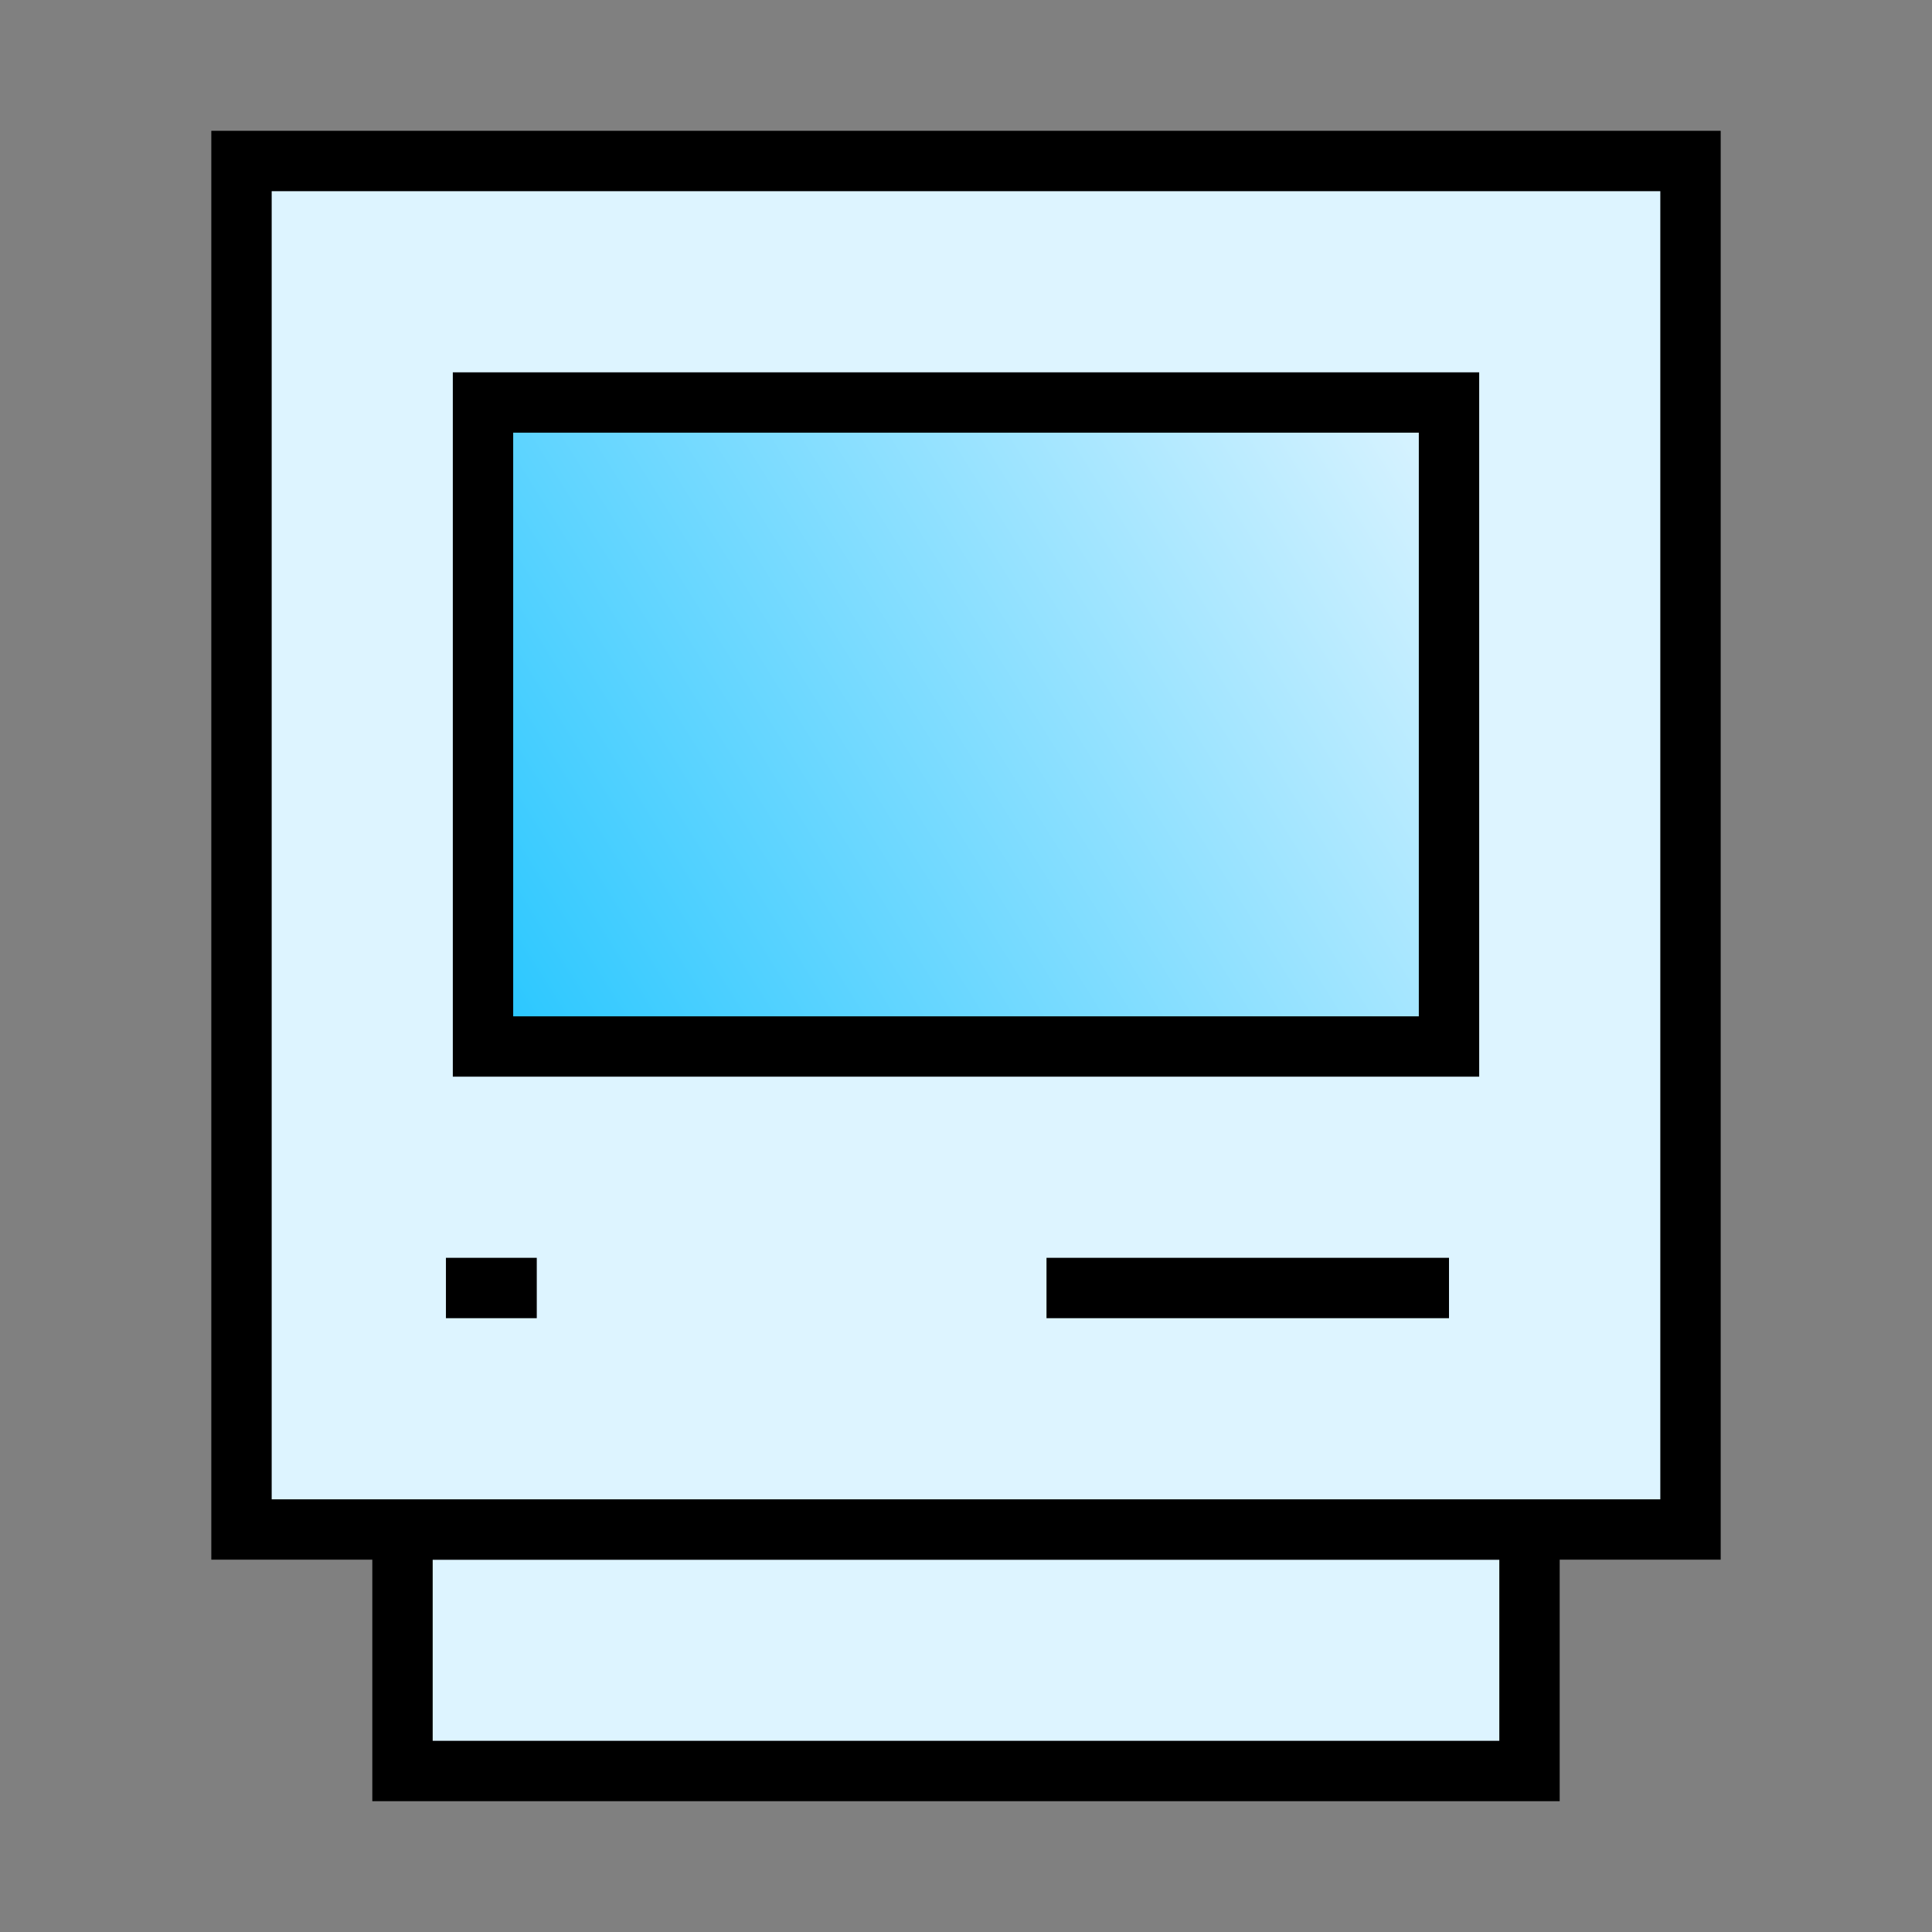
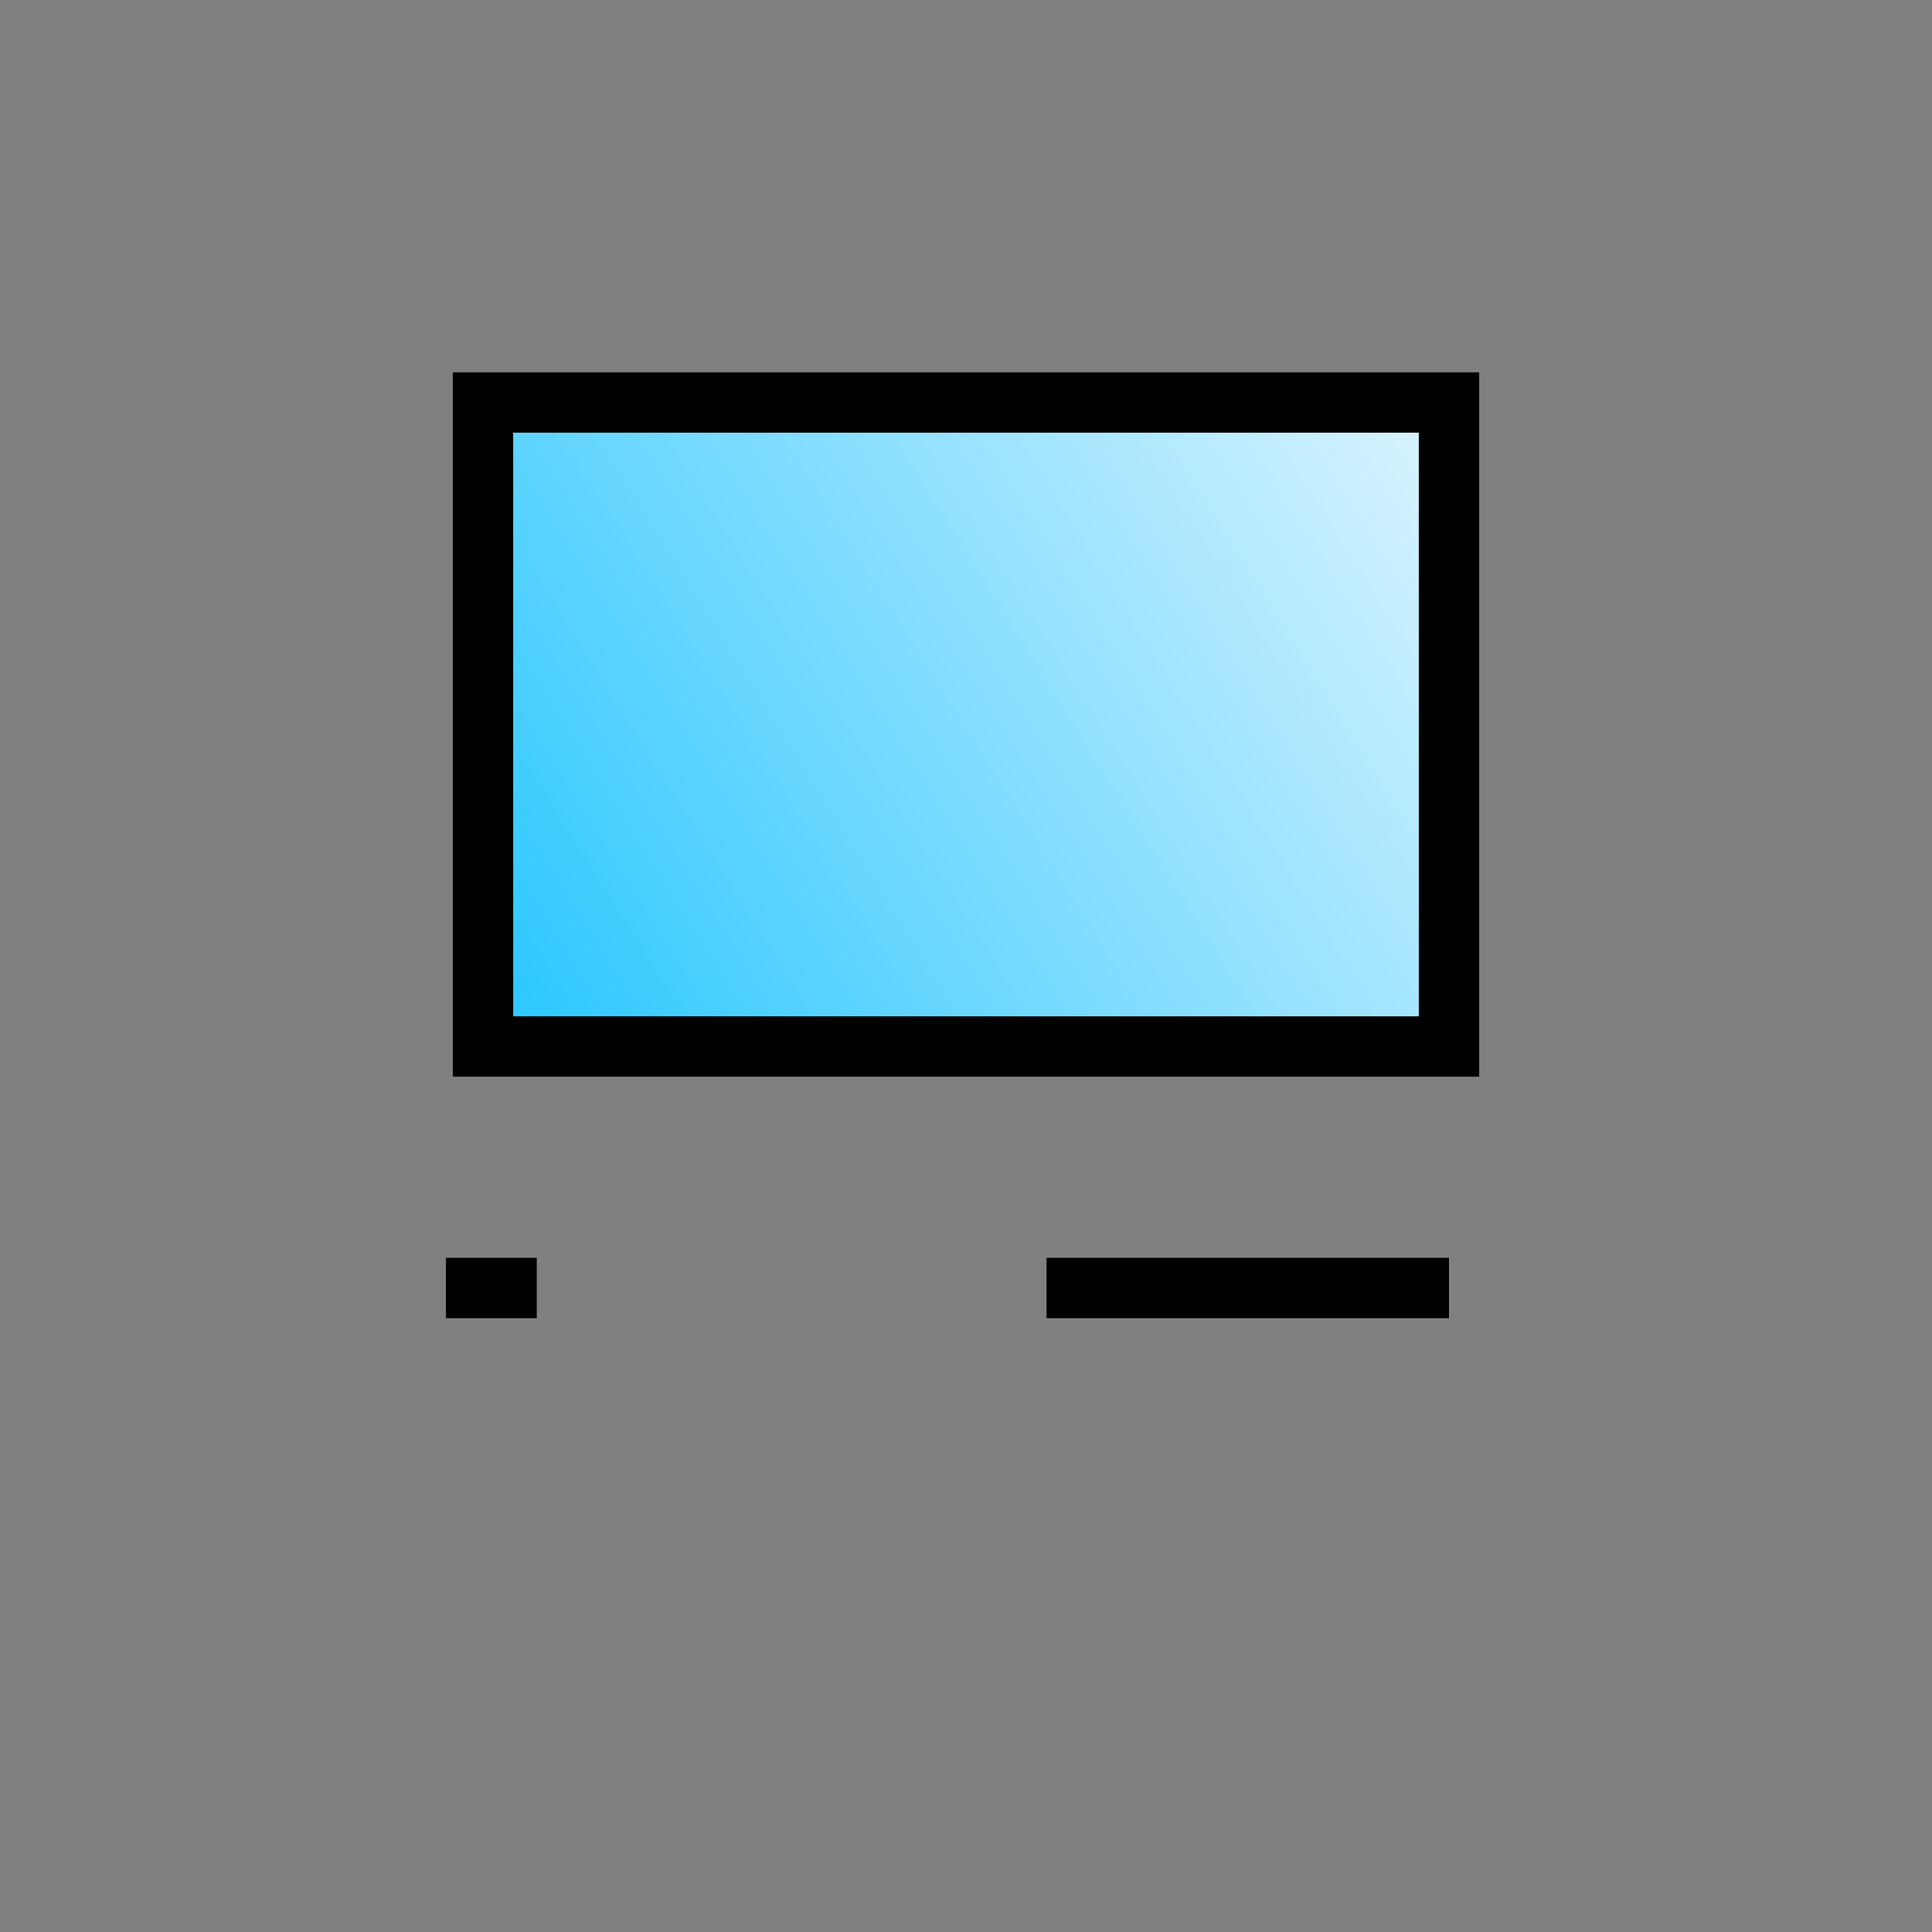
<svg xmlns="http://www.w3.org/2000/svg" fill="none" viewBox="0 0 48 48" height="48" width="48">
  <rect x="0" y="0" width="48" height="48" fill="#808080" stroke="none" />
-   <path stroke-linecap="round" stroke-width="1.5" stroke="black" fill="#DDF4FF" d="M10 38H38V44H10V38Z" />
-   <path stroke-linecap="round" stroke-width="1.5" stroke="black" fill="#DDF4FF" d="M6 4H42V38H6V4Z" />
  <path stroke-linecap="round" stroke-width="1.5" stroke="black" fill="url(#paint0_linear_21624_1262)" d="M12 10H36V26H12V10Z" />
-   <path fill="#DDF4FF" d="M36 32H26H36Z" clip-rule="evenodd" fill-rule="evenodd" />
+   <path fill="#DDF4FF" d="M36 32H26H36" clip-rule="evenodd" fill-rule="evenodd" />
  <path stroke-linejoin="round" stroke-width="1.5" stroke="black" d="M36 32H26" />
  <path fill="#DDF4FF" d="M13.336 32H11.079H13.336Z" clip-rule="evenodd" fill-rule="evenodd" />
  <path stroke-linejoin="round" stroke-width="1.5" stroke="black" d="M13.336 32H11.079" />
  <defs>
    <linearGradient gradientUnits="userSpaceOnUse" y2="10.699" x2="36.438" y1="26" x1="12" id="paint0_linear_21624_1262">
      <stop stop-color="#26C6FF" />
      <stop stop-color="#DDF4FF" offset="1" />
    </linearGradient>
  </defs>
</svg>